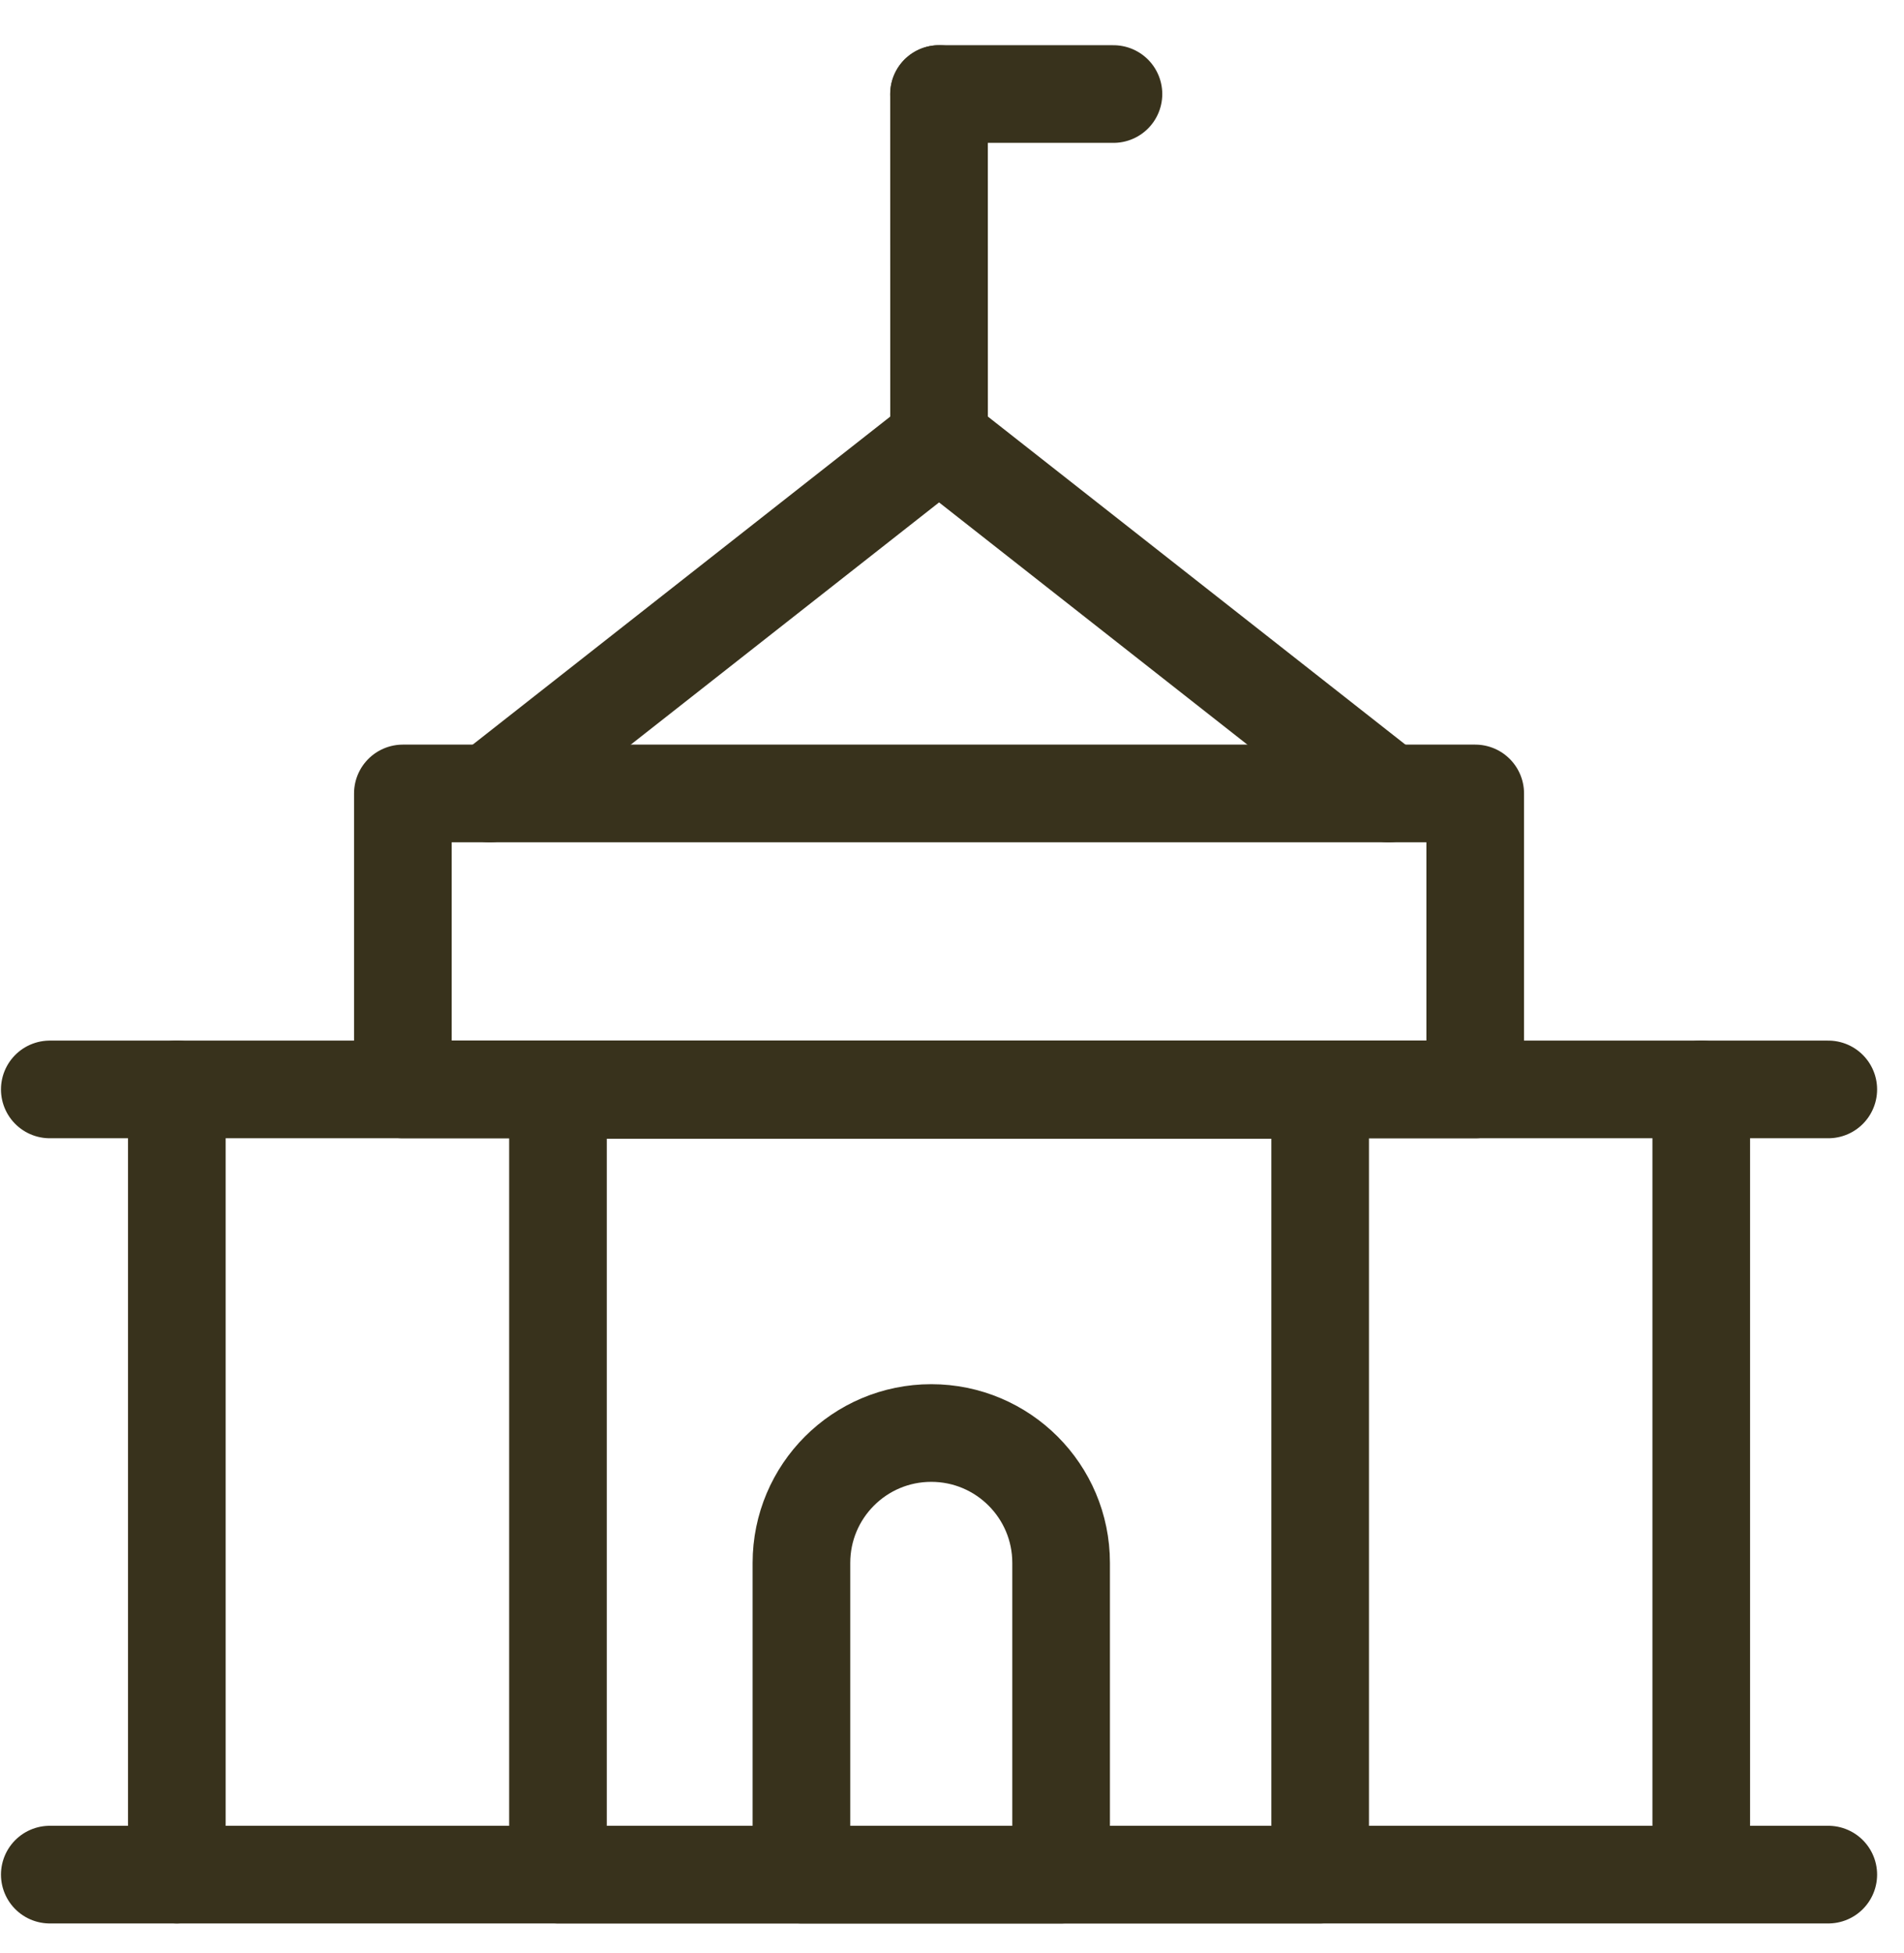
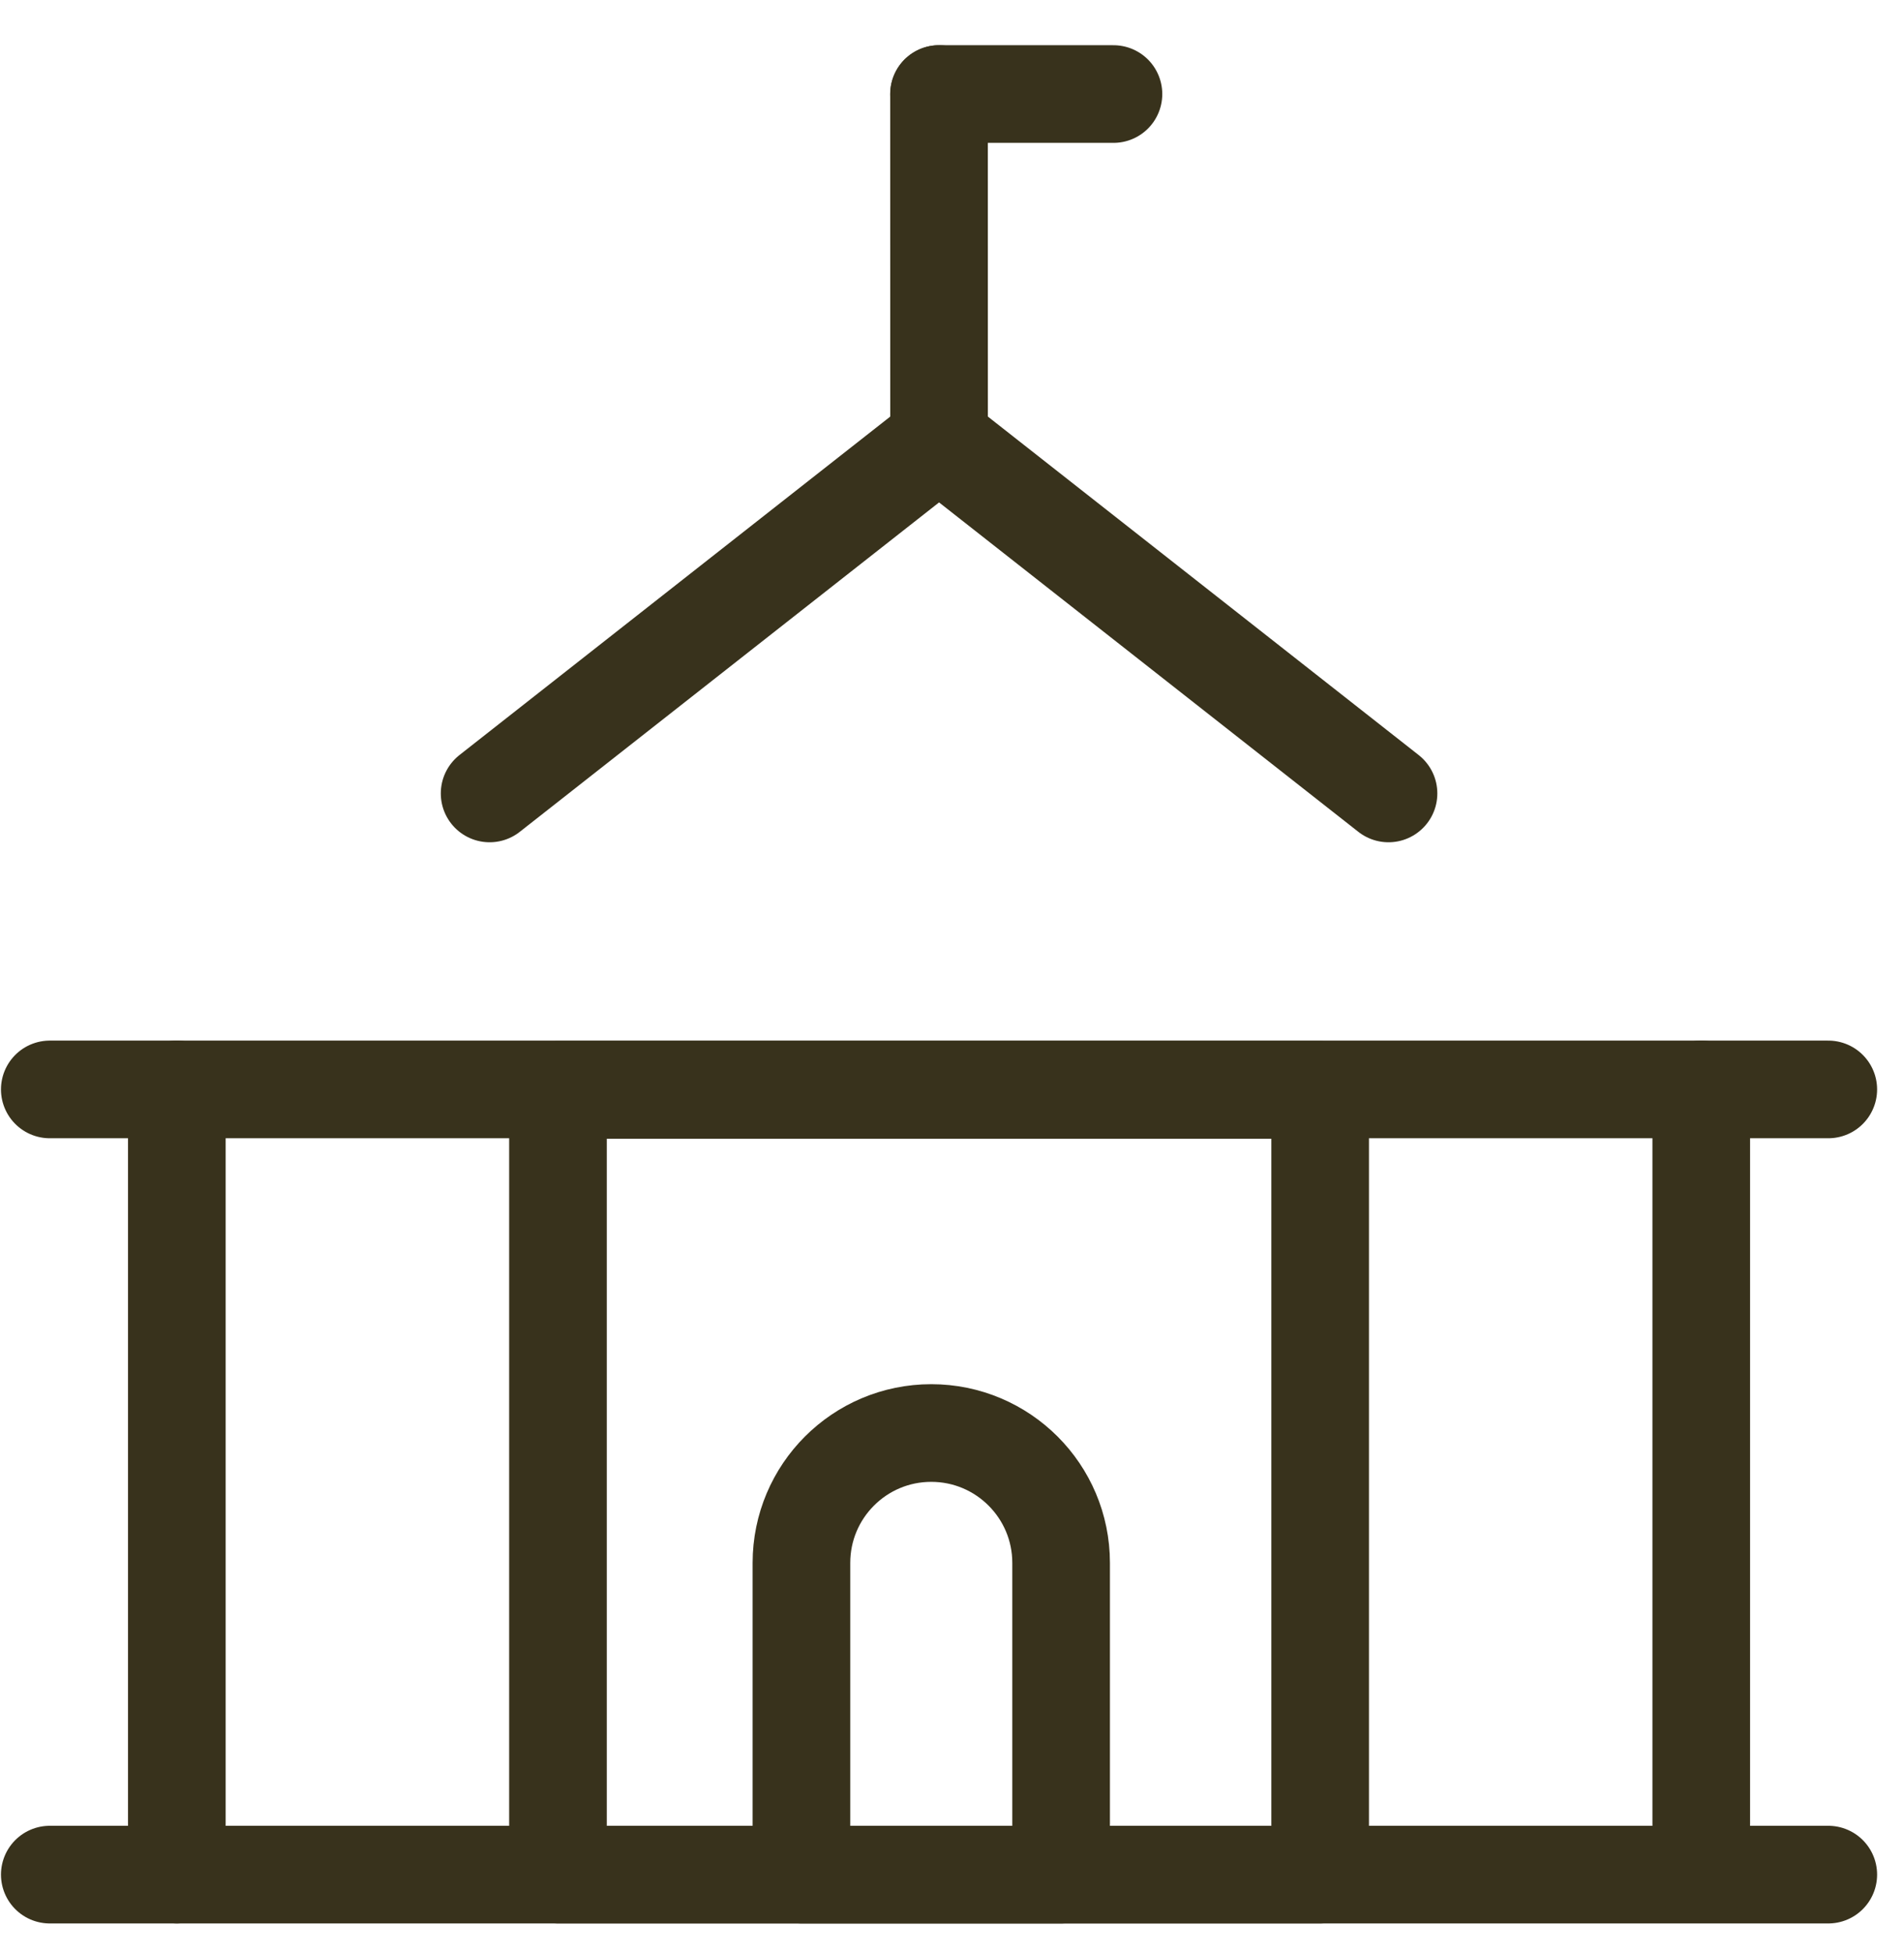
<svg xmlns="http://www.w3.org/2000/svg" width="39" height="40" viewBox="0 0 39 40" fill="none">
  <path d="M1.02 38.393H37.449" stroke="#38321C" stroke-width="2" stroke-linecap="round" stroke-linejoin="round" />
  <path d="M10.029 16.25L19.235 9.018L28.441 16.25" stroke="#38321C" stroke-width="2" stroke-linecap="round" stroke-linejoin="round" />
  <path d="M11.429 22.322H27.041V38.393H11.429V22.322Z" stroke="#38321C" stroke-width="2" stroke-linecap="round" stroke-linejoin="round" />
-   <path d="M8.252 16.25H30.217V22.312H8.252V16.25Z" stroke="#38321C" stroke-width="2" stroke-linecap="round" stroke-linejoin="round" />
  <path d="M3.622 22.312V38.393" stroke="#38321C" stroke-width="2" stroke-linecap="round" stroke-linejoin="round" />
  <path d="M34.847 22.312V38.387" stroke="#38321C" stroke-width="2" stroke-linecap="round" stroke-linejoin="round" />
  <path d="M1.02 22.312H37.449" stroke="#38321C" stroke-width="2" stroke-linecap="round" stroke-linejoin="round" />
  <path d="M19.235 9.018L19.234 1.926" stroke="#38321C" stroke-width="2" stroke-linecap="round" stroke-linejoin="round" />
  <path d="M19.235 1.926H22.807" stroke="#38321C" stroke-width="2" stroke-linecap="round" stroke-linejoin="round" />
  <path d="M16.416 32.009C16.416 30.54 17.606 29.349 19.075 29.349C20.544 29.349 21.735 30.54 21.735 32.009V38.393H16.416V32.009Z" stroke="#38321C" stroke-width="2" stroke-linecap="round" stroke-linejoin="round" />
</svg>